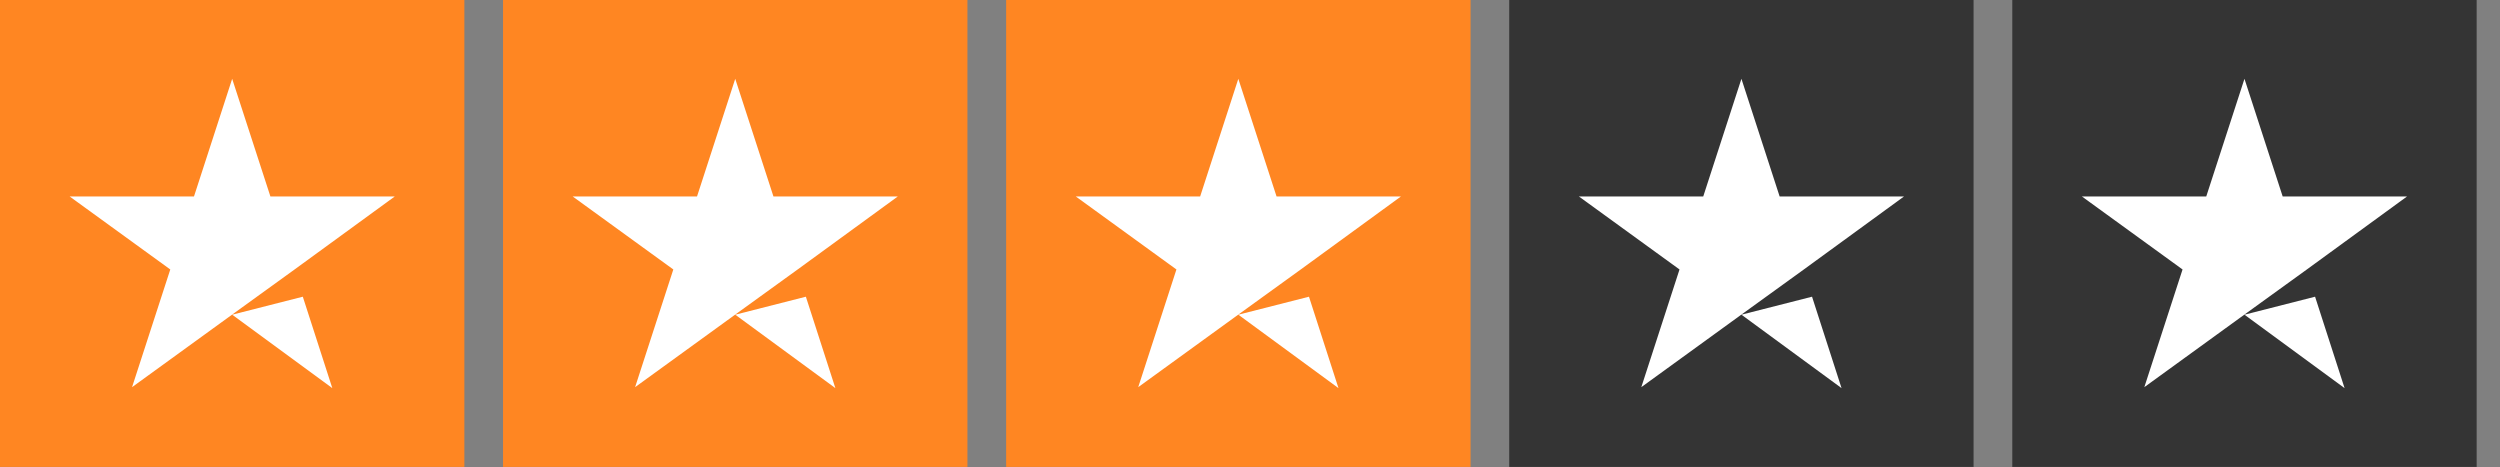
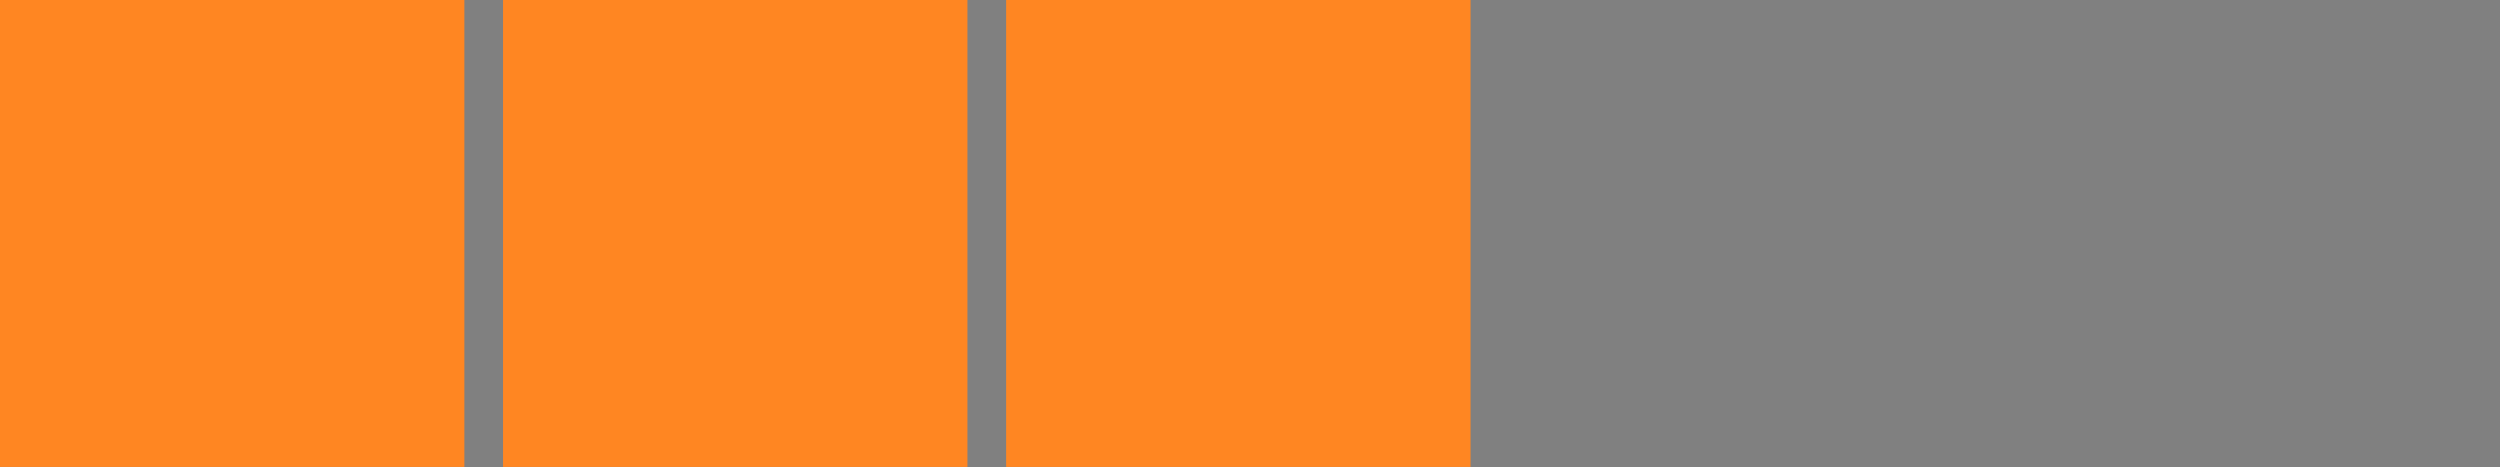
<svg xmlns="http://www.w3.org/2000/svg" width="107" height="20" fill="none">
  <rect width="100%" height="100%" fill="#808080" stroke="none" />
-   <path d="M19.875 0H0v19.984h19.875V0zm21.531 0H21.53v19.984h19.876V0zm21.533 0H43.063v19.984H62.94V0z" fill="#FF8622" />
-   <path d="M84.469 0H64.594v19.984h19.875V0zm21.532 0H86.126v19.984h19.875V0z" fill="#343434" />
-   <path d="M9.938 13.469l3.022-.77 1.263 3.913-4.285-3.143zm6.956-5.059h-5.32L9.937 3.373 8.302 8.41h-5.32l4.306 3.123-1.636 5.037 4.306-3.122 2.65-1.915 4.286-3.123zm14.574 5.059l3.023-.77 1.263 3.913-4.286-3.143zm6.956-5.059h-5.32l-1.636-5.037-1.636 5.037h-5.32l4.306 3.123-1.636 5.037 4.307-3.122 2.65-1.915 4.285-3.123zm14.577 5.059l3.023-.77 1.263 3.913L53 13.469zm6.957-5.059h-5.321L53 3.373 51.366 8.41h-5.321l4.306 3.123-1.635 5.037 4.306-3.122 2.65-1.915 4.286-3.123zm14.574 5.059l3.023-.77 1.263 3.913-4.285-3.143zM81.49 8.41h-5.321l-1.636-5.037-1.635 5.037h-5.32l4.305 3.123-1.635 5.037 4.306-3.122 2.65-1.915L81.49 8.41zm14.573 5.059l3.022-.77 1.263 3.913-4.285-3.143zm6.956-5.059h-5.32l-1.636-5.037-1.636 5.037h-5.32l4.306 3.123-1.636 5.037 4.306-3.122 2.65-1.915 4.286-3.123z" fill="#fff" />
+   <path d="M19.875 0H0v19.984h19.875V0zm21.531 0H21.53v19.984h19.876zm21.533 0H43.063v19.984H62.94V0z" fill="#FF8622" />
</svg>